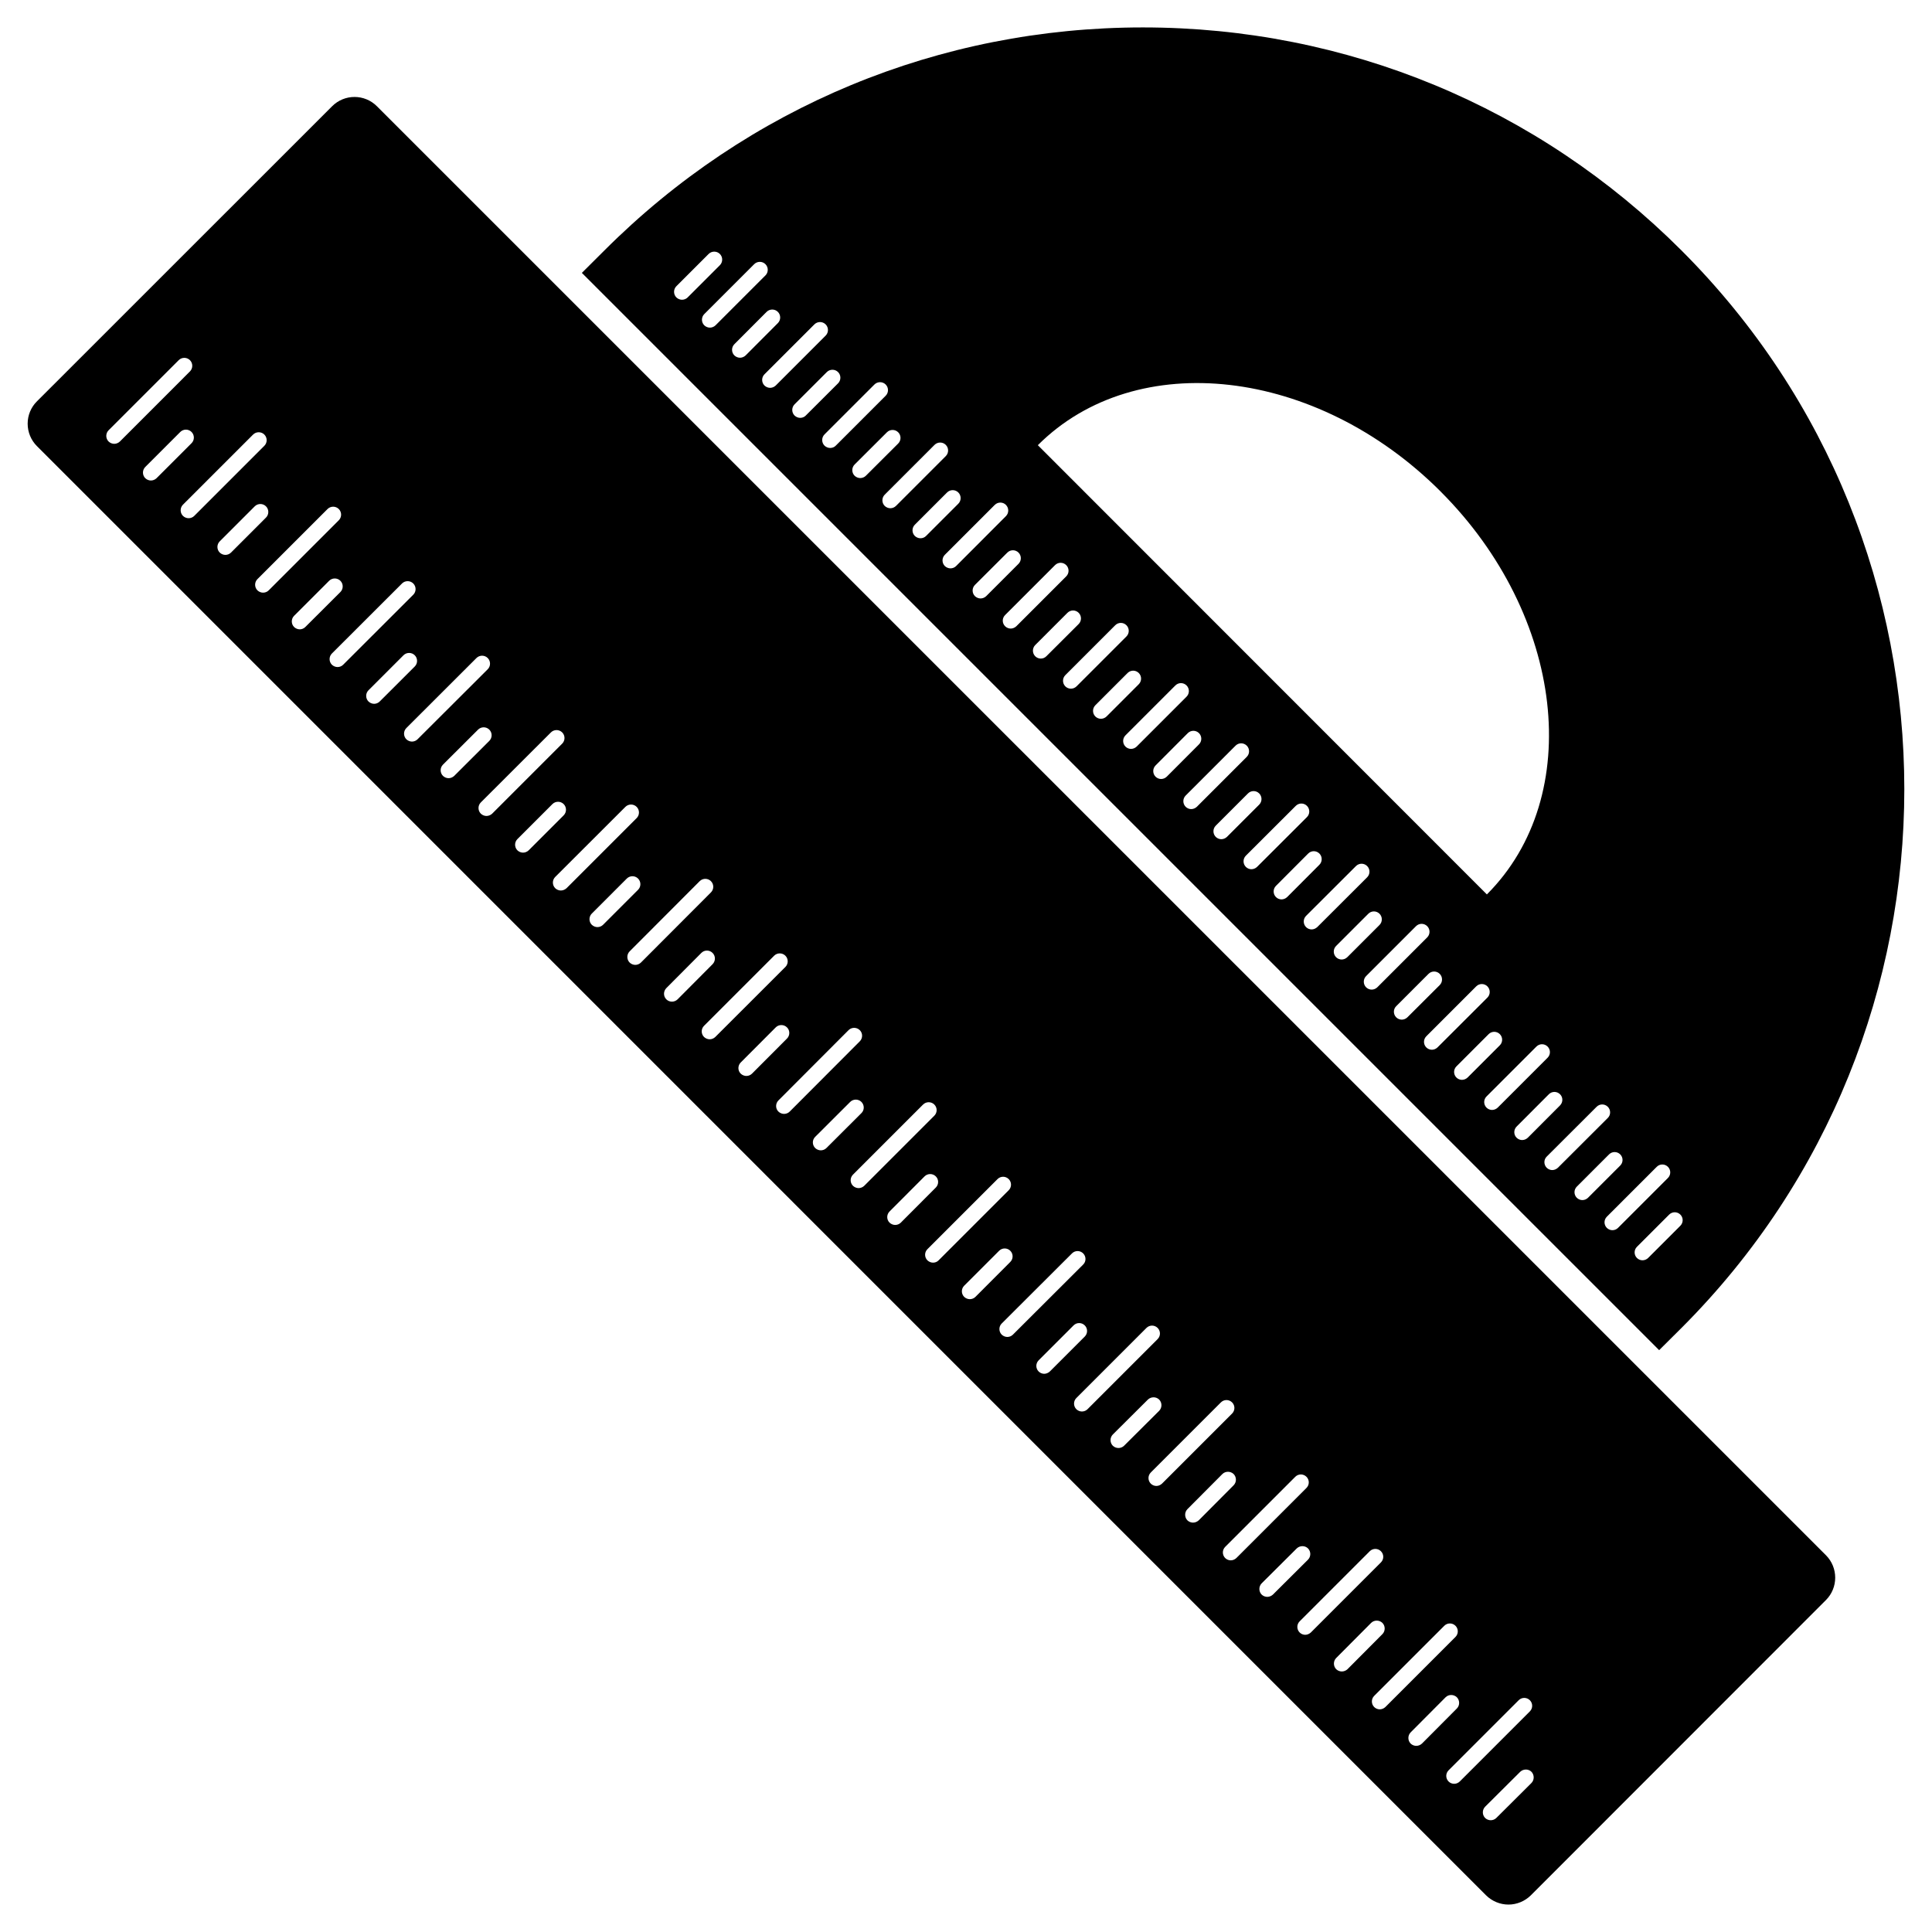
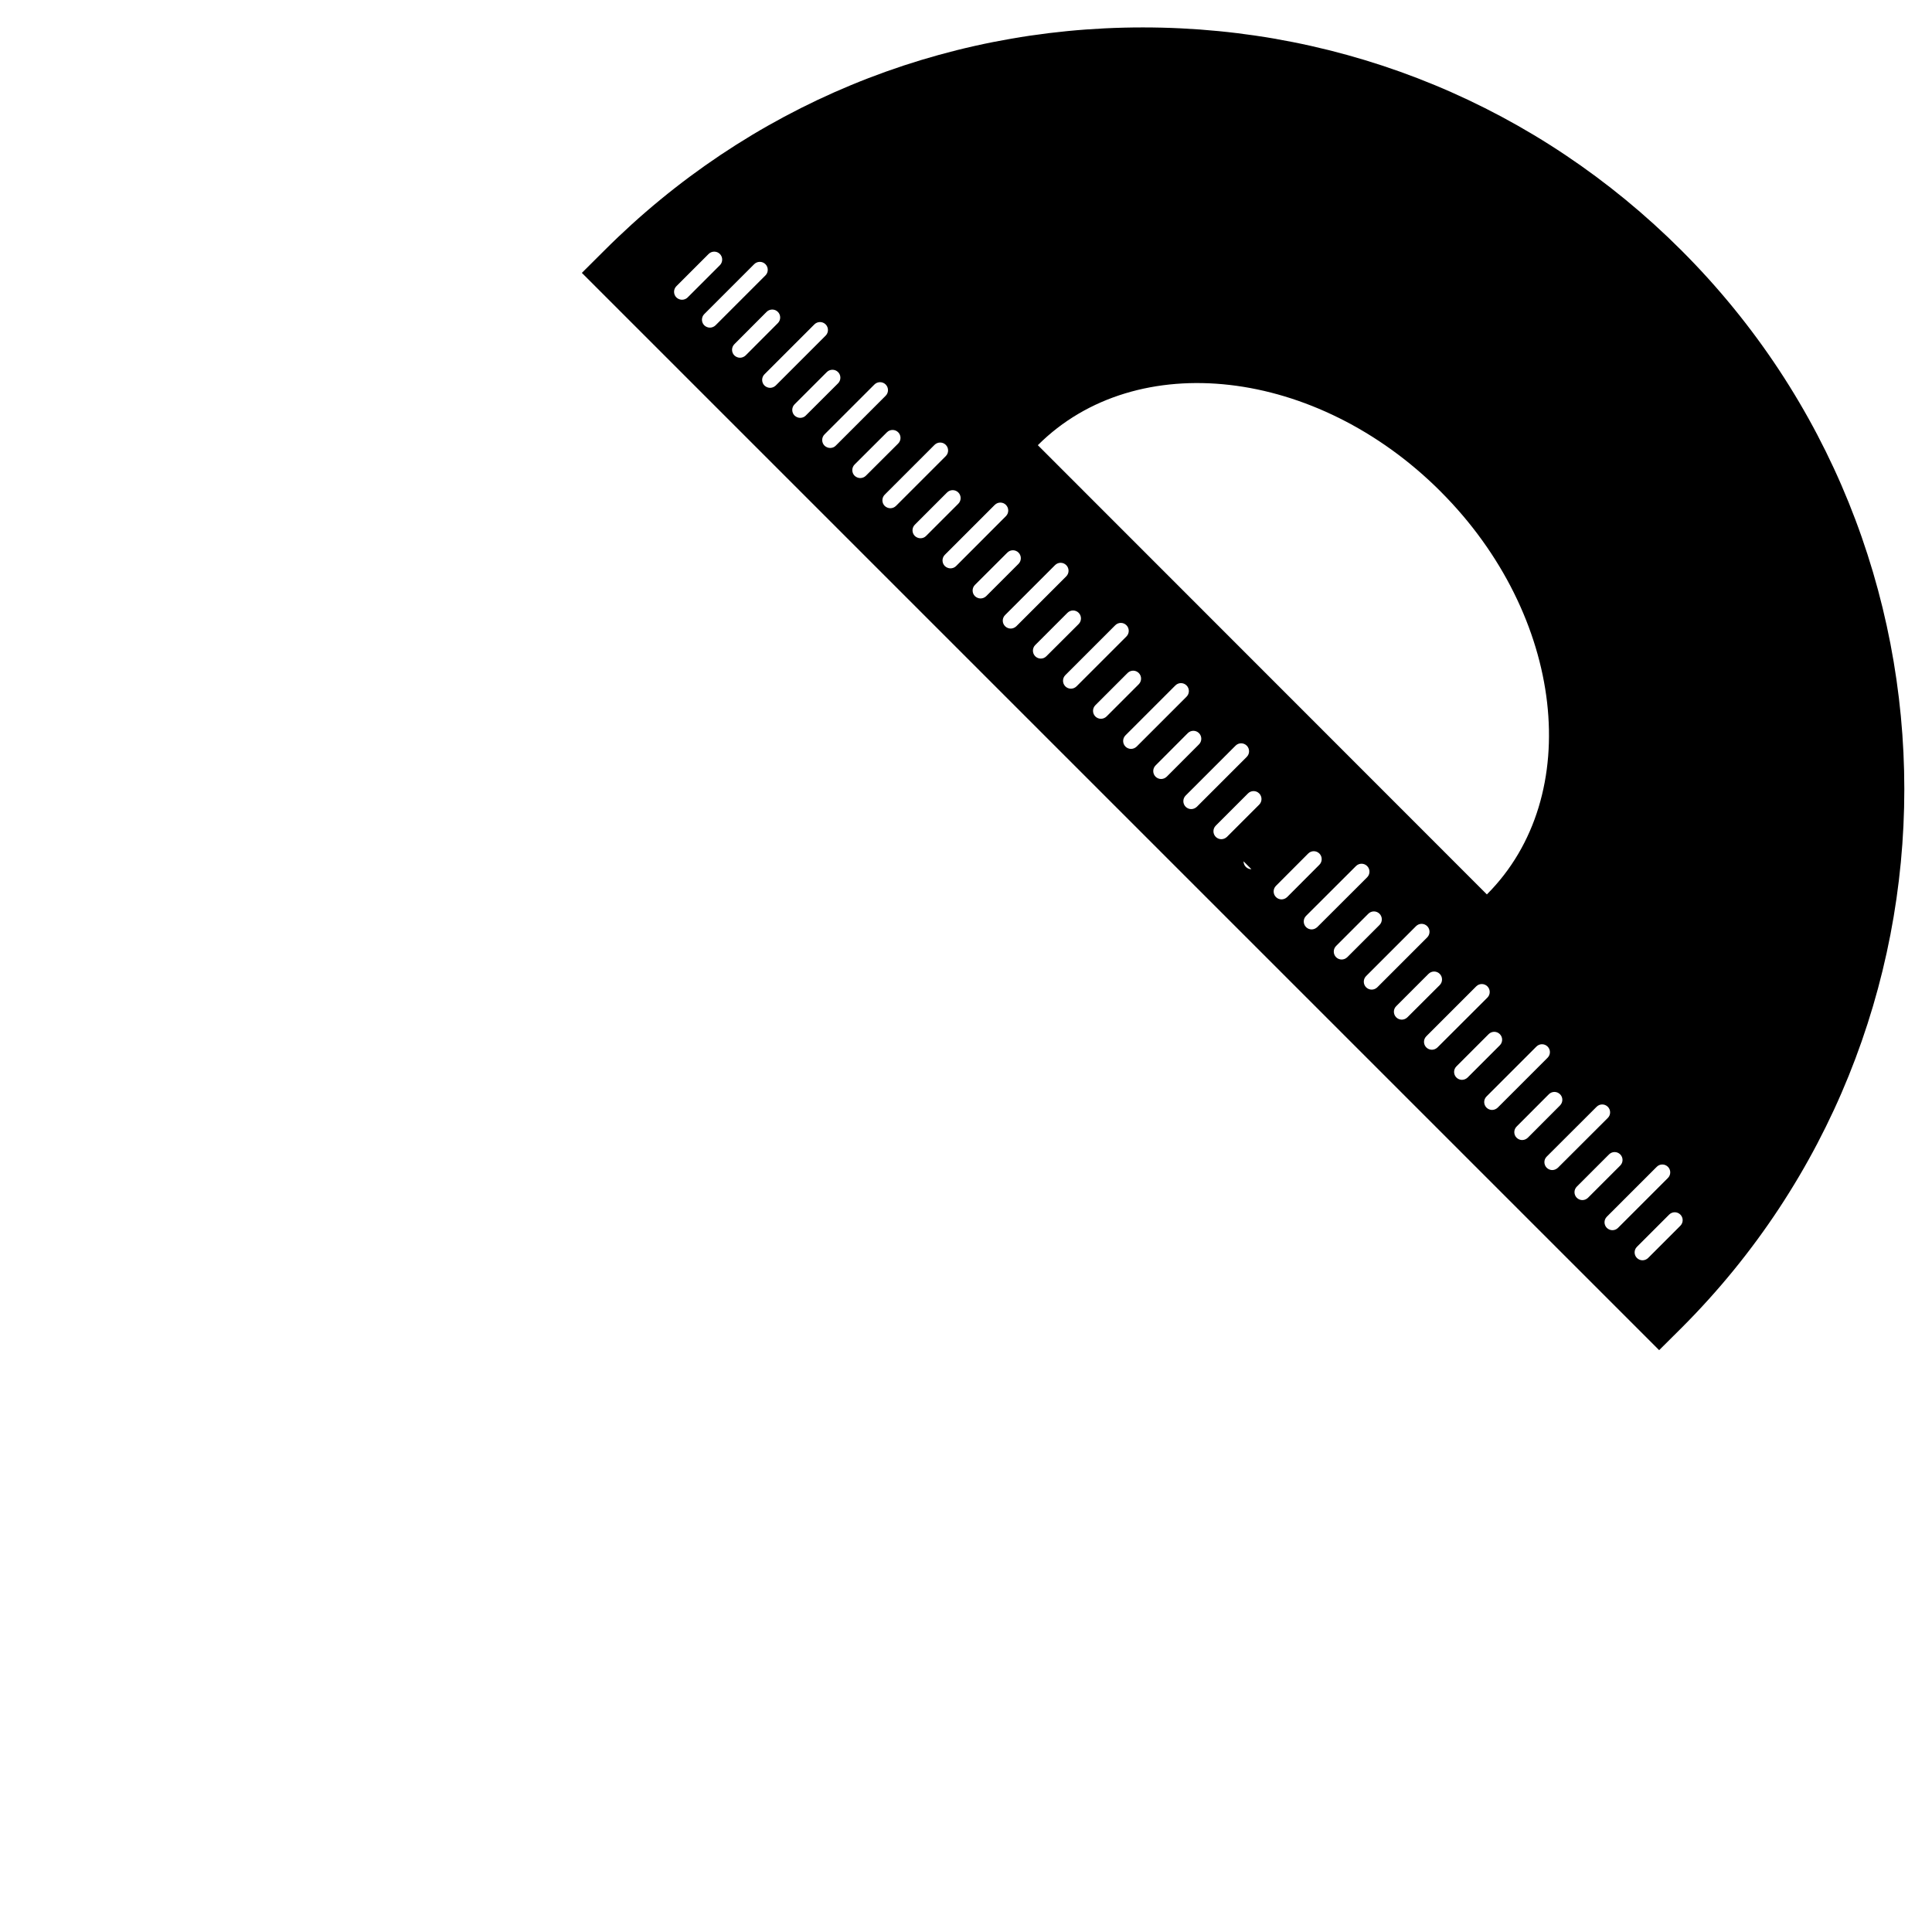
<svg xmlns="http://www.w3.org/2000/svg" fill="#000000" width="800px" height="800px" version="1.1" viewBox="144 144 512 512">
  <g>
-     <path d="m589.64 495.89c78.699-78.719 78.699-206.79 0-285.49-38.121-38.121-88.816-59.133-142.77-59.133-53.906 0-104.6 20.992-142.73 59.133l-5.941 5.918 285.49 285.49zm-63.859-221.63c32.832 32.832 38.332 80.695 12.258 106.77l-119-119.05c26.098-26.074 73.895-20.594 106.75 12.281zm-201.04-50.824c-0.523 0-1.07-0.211-1.492-0.609-0.82-0.82-0.82-2.164 0-2.981l8.543-8.543c0.82-0.82 2.164-0.82 2.981 0 0.82 0.82 0.82 2.164 0 2.981l-8.543 8.543c-0.398 0.398-0.941 0.609-1.488 0.609zm7.391 7.391c-0.523 0-1.07-0.211-1.492-0.609-0.82-0.82-0.82-2.164 0-2.981l13.227-13.227c0.82-0.82 2.164-0.82 2.981 0 0.82 0.82 0.82 2.164 0 2.981l-13.227 13.227c-0.418 0.398-0.965 0.609-1.488 0.609zm7.977 7.977c-0.523 0-1.07-0.211-1.492-0.609-0.82-0.82-0.82-2.164 0-2.981l8.543-8.566c0.82-0.82 2.164-0.82 2.981 0 0.82 0.82 0.82 2.164 0 2.981l-8.543 8.566c-0.418 0.398-0.965 0.609-1.488 0.609zm7.977 7.977c-0.523 0-1.07-0.211-1.492-0.609-0.82-0.82-0.82-2.164 0-2.981l13.227-13.227c0.82-0.82 2.164-0.82 2.981 0 0.82 0.82 0.82 2.164 0 2.981l-13.227 13.227c-0.418 0.398-0.965 0.609-1.488 0.609zm7.977 7.957c-0.523 0-1.07-0.211-1.492-0.609-0.82-0.82-0.82-2.164 0-2.981l8.543-8.543c0.82-0.82 2.164-0.82 2.981 0 0.82 0.82 0.82 2.164 0 2.981l-8.562 8.543c-0.398 0.418-0.945 0.609-1.469 0.609zm7.934 7.977c-0.523 0-1.07-0.211-1.492-0.609-0.82-0.82-0.82-2.164 0-2.981l13.227-13.227c0.82-0.82 2.164-0.82 2.981 0 0.82 0.82 0.82 2.164 0 2.981l-13.227 13.227c-0.395 0.422-0.941 0.609-1.488 0.609zm7.977 7.977c-0.523 0-1.07-0.211-1.492-0.609-0.82-0.82-0.82-2.164 0-2.981l8.566-8.543c0.82-0.82 2.164-0.82 2.981 0 0.82 0.82 0.82 2.164 0 2.981l-8.566 8.543c-0.395 0.398-0.941 0.609-1.488 0.609zm7.977 7.996c-0.523 0-1.07-0.211-1.492-0.609-0.82-0.82-0.82-2.164 0-2.981l13.203-13.203c0.82-0.82 2.164-0.82 2.981 0 0.82 0.82 0.82 2.164 0 2.981l-13.203 13.203c-0.414 0.402-0.941 0.609-1.488 0.609zm7.981 7.957c-0.523 0-1.07-0.211-1.492-0.609-0.82-0.82-0.82-2.164 0-2.981l8.543-8.543c0.82-0.82 2.164-0.82 2.981 0 0.82 0.82 0.82 2.164 0 2.981l-8.543 8.543c-0.418 0.422-0.945 0.609-1.488 0.609zm7.953 7.977c-0.523 0-1.07-0.211-1.492-0.609-0.82-0.82-0.82-2.164 0-2.981l13.227-13.227c0.82-0.82 2.164-0.82 2.961 0 0.82 0.82 0.82 2.164 0 2.981l-13.203 13.227c-0.422 0.422-0.965 0.609-1.492 0.609zm7.977 7.977c-0.523 0-1.07-0.211-1.492-0.609-0.82-0.82-0.82-2.164 0-2.981l8.586-8.566c0.82-0.82 2.141-0.82 2.961 0 0.82 0.82 0.82 2.164 0 2.981l-8.566 8.566c-0.414 0.402-0.961 0.609-1.488 0.609zm7.981 7.981c-0.523 0-1.07-0.211-1.469-0.609-0.84-0.82-0.84-2.164 0-2.981l13.227-13.227c0.82-0.82 2.141-0.82 2.961 0 0.82 0.82 0.82 2.164 0 2.981l-13.227 13.227c-0.422 0.398-0.969 0.609-1.492 0.609zm7.977 7.953c-0.523 0-1.07-0.211-1.469-0.609-0.82-0.82-0.82-2.164 0-2.981l8.543-8.543c0.82-0.82 2.141-0.82 2.961 0 0.82 0.82 0.82 2.164 0 2.981l-8.566 8.543c-0.422 0.422-0.945 0.609-1.469 0.609zm7.977 7.977c-0.523 0-1.07-0.211-1.469-0.609-0.82-0.82-0.82-2.164 0-2.981l13.227-13.227c0.82-0.82 2.141-0.82 2.961 0 0.82 0.82 0.82 2.164 0 2.981l-13.227 13.227c-0.445 0.422-0.969 0.609-1.492 0.609zm7.953 7.977c-0.523 0-1.07-0.211-1.469-0.609-0.82-0.82-0.82-2.164 0-2.981l8.543-8.543c0.82-0.82 2.141-0.82 2.961 0 0.82 0.82 0.82 2.164 0 2.981l-8.543 8.547c-0.418 0.398-0.945 0.605-1.492 0.605zm7.981 7.981c-0.523 0-1.07-0.211-1.469-0.609-0.82-0.82-0.82-2.164 0-2.981l13.227-13.227c0.82-0.82 2.141-0.82 2.961 0 0.82 0.82 0.82 2.164 0 2.981l-13.227 13.227c-0.422 0.398-0.949 0.609-1.492 0.609zm7.977 7.977c-0.523 0-1.07-0.211-1.469-0.609-0.82-0.82-0.82-2.164 0-2.981l8.543-8.566c0.82-0.82 2.141-0.82 2.961 0 0.82 0.82 0.82 2.164 0 2.981l-8.547 8.566c-0.418 0.398-0.945 0.609-1.488 0.609zm7.977 7.977c-0.523 0-1.07-0.211-1.469-0.609-0.82-0.82-0.82-2.164 0-2.981l13.227-13.227c0.82-0.82 2.141-0.82 2.961 0 0.82 0.82 0.82 2.164 0 2.981l-13.227 13.227c-0.422 0.398-0.969 0.609-1.492 0.609zm7.977 7.977c-0.523 0-1.07-0.211-1.469-0.609-0.82-0.82-0.82-2.164 0-2.981l8.543-8.543c0.82-0.82 2.141-0.82 2.961 0 0.82 0.82 0.82 2.164 0 2.981l-8.543 8.543c-0.422 0.398-0.969 0.609-1.492 0.609zm7.977 7.957c-0.523 0-1.07-0.211-1.469-0.609-0.82-0.82-0.82-2.164 0-2.981l13.227-13.203c0.82-0.82 2.141-0.82 2.961 0 0.82 0.82 0.82 2.164 0 2.981l-13.227 13.203c-0.422 0.398-0.969 0.609-1.492 0.609zm7.977 7.996c-0.523 0-1.07-0.211-1.469-0.609-0.82-0.82-0.82-2.164 0-2.981l8.543-8.566c0.82-0.82 2.141-0.82 2.961 0 0.82 0.82 0.82 2.164 0 2.981l-8.543 8.566c-0.422 0.398-0.969 0.609-1.492 0.609zm7.977 7.957c-0.523 0-1.07-0.211-1.469-0.609-0.82-0.82-0.82-2.164 0-2.981l13.227-13.203c0.82-0.82 2.141-0.82 2.961 0 0.82 0.82 0.82 2.164 0 2.981l-13.227 13.203c-0.441 0.398-0.965 0.609-1.492 0.609zm7.957 7.977c-0.523 0-1.07-0.211-1.469-0.609-0.82-0.82-0.82-2.164 0-2.981l8.543-8.543c0.82-0.82 2.141-0.82 2.961 0 0.82 0.82 0.82 2.164 0 2.981l-8.543 8.543c-0.422 0.398-0.945 0.609-1.492 0.609zm7.957 7.977c-0.523 0-1.07-0.211-1.469-0.609-0.82-0.82-0.82-2.164 0-2.981l13.227-13.227c0.82-0.82 2.141-0.82 2.961 0s0.82 2.164 0 2.981l-13.227 13.227c-0.422 0.398-0.949 0.609-1.492 0.609zm7.977 7.957c-0.523 0-1.07-0.211-1.469-0.609-0.82-0.82-0.82-2.164 0-2.961l8.566-8.566c0.82-0.82 2.141-0.82 2.961 0 0.82 0.82 0.82 2.164 0 2.981l-8.566 8.543c-0.422 0.402-0.945 0.613-1.492 0.613zm7.977 7.977c-0.523 0-1.07-0.211-1.469-0.609-0.82-0.82-0.82-2.141 0-2.961l13.227-13.227c0.82-0.82 2.141-0.82 2.961 0s0.82 2.164 0 2.981l-13.227 13.203c-0.422 0.402-0.945 0.613-1.492 0.613zm7.977 7.977c-0.523 0-1.07-0.211-1.469-0.609-0.82-0.82-0.82-2.141 0-2.961l8.543-8.543c0.82-0.82 2.141-0.82 2.961 0 0.82 0.82 0.82 2.141 0 2.961l-8.543 8.543c-0.422 0.398-0.969 0.609-1.492 0.609zm7.977 7.977c-0.523 0-1.07-0.211-1.469-0.609-0.82-0.82-0.82-2.141 0-2.961l13.227-13.227c0.82-0.82 2.141-0.82 2.961 0s0.82 2.141 0 2.961l-13.227 13.227c-0.422 0.398-0.969 0.609-1.492 0.609zm7.977 7.977c-0.523 0-1.07-0.211-1.469-0.609-0.82-0.797-0.82-2.141 0-2.961l8.543-8.566c0.82-0.82 2.141-0.82 2.961 0 0.82 0.797 0.82 2.141 0 2.961l-8.543 8.566c-0.422 0.398-0.965 0.609-1.492 0.609zm7.977 7.957c-0.523 0-1.07-0.211-1.469-0.609-0.82-0.82-0.82-2.164 0-2.961l13.227-13.203c0.82-0.82 2.141-0.82 2.961 0 0.82 0.82 0.82 2.164 0 2.961l-13.227 13.203c-0.441 0.398-0.965 0.609-1.492 0.609zm7.977 7.957c-0.523 0-1.07-0.211-1.469-0.609-0.82-0.82-0.82-2.141 0-2.961l8.543-8.543c0.82-0.82 2.141-0.82 2.961 0 0.82 0.82 0.82 2.141 0 2.961l-8.543 8.543c-0.441 0.418-0.965 0.609-1.492 0.609zm7.957 7.977c-0.523 0-1.07-0.211-1.469-0.609-0.82-0.82-0.82-2.141 0-2.961l13.227-13.227c0.82-0.82 2.141-0.82 2.961 0 0.82 0.82 0.82 2.141 0 2.961l-13.227 13.227c-0.422 0.418-0.945 0.609-1.492 0.609zm7.977 7.977c-0.523 0-1.07-0.211-1.469-0.609-0.82-0.82-0.82-2.141 0-2.961l8.543-8.543c0.82-0.82 2.141-0.82 2.961 0 0.82 0.82 0.82 2.141 0 2.961l-8.543 8.543c-0.422 0.398-0.945 0.609-1.492 0.609z" />
-     <path d="m243.88 172.15c-3.273-3.273-8.586-3.273-11.859 0l-78.238 78.215c-1.574 1.555-2.453 3.695-2.453 5.918 0 2.227 0.883 4.367 2.457 5.941l384.03 384.05c1.574 1.555 3.715 2.457 5.941 2.457 2.227 0 4.367-0.902 5.941-2.457l78.195-78.238c3.273-3.273 3.273-8.605 0-11.883zm-69.609 89.465c-0.523 0-1.07-0.211-1.492-0.609-0.82-0.82-0.82-2.164 0-2.981l18.578-18.578c0.82-0.82 2.164-0.82 2.981 0 0.82 0.82 0.82 2.164 0 2.981l-18.574 18.582c-0.422 0.398-0.965 0.605-1.492 0.605zm9.719 9.723c-0.523 0-1.07-0.211-1.492-0.609-0.816-0.82-0.816-2.164 0.004-2.981l9.277-9.277c0.82-0.82 2.164-0.82 2.981 0 0.82 0.82 0.82 2.164 0 2.981l-9.277 9.277c-0.418 0.398-0.965 0.609-1.492 0.609zm9.992 9.992c-0.523 0-1.07-0.211-1.492-0.609-0.82-0.82-0.82-2.164 0-2.981l18.582-18.578c0.82-0.82 2.164-0.82 2.981 0 0.82 0.82 0.82 2.164 0 2.981l-18.578 18.578c-0.398 0.398-0.945 0.609-1.492 0.609zm9.742 9.719c-0.523 0-1.07-0.211-1.492-0.609-0.82-0.82-0.82-2.164 0-2.981l9.277-9.277c0.82-0.82 2.164-0.82 2.981 0 0.82 0.82 0.82 2.164 0 2.981l-9.273 9.277c-0.422 0.418-0.969 0.609-1.492 0.609zm9.992 10.012c-0.523 0-1.07-0.211-1.492-0.609-0.82-0.82-0.82-2.164 0-2.981l18.578-18.578c0.82-0.82 2.164-0.82 2.981 0 0.82 0.82 0.82 2.164 0 2.981l-18.574 18.578c-0.422 0.422-0.969 0.609-1.492 0.609zm9.719 9.719c-0.523 0-1.07-0.211-1.492-0.609-0.82-0.82-0.82-2.164 0-2.981l9.281-9.277c0.82-0.82 2.164-0.82 2.981 0 0.82 0.82 0.82 2.164 0 2.981l-9.301 9.277c-0.398 0.402-0.941 0.609-1.469 0.609zm10.016 9.992c-0.523 0-1.07-0.211-1.492-0.609-0.82-0.82-0.82-2.164 0-2.981l18.578-18.555c0.82-0.82 2.164-0.82 2.981 0 0.82 0.82 0.82 2.164 0 2.981l-18.578 18.555c-0.418 0.422-0.965 0.609-1.488 0.609zm9.695 9.742c-0.523 0-1.07-0.211-1.492-0.609-0.82-0.82-0.82-2.164 0-2.981l9.277-9.277c0.82-0.82 2.164-0.82 2.981 0 0.82 0.82 0.82 2.164 0 2.981l-9.273 9.258c-0.422 0.418-0.945 0.629-1.492 0.629zm10.035 10.012c-0.523 0-1.07-0.211-1.492-0.609-0.82-0.82-0.82-2.164 0-2.981l18.578-18.555c0.82-0.82 2.164-0.82 2.981 0 0.82 0.82 0.82 2.164 0 2.981l-18.598 18.555c-0.398 0.398-0.945 0.609-1.469 0.609zm9.699 9.699c-0.523 0-1.07-0.211-1.492-0.609-0.82-0.82-0.82-2.164 0-2.981l9.301-9.277c0.82-0.82 2.164-0.82 2.981 0 0.82 0.82 0.82 2.164 0 2.981l-9.301 9.277c-0.418 0.398-0.965 0.609-1.488 0.609zm10.035 10.012c-0.523 0-1.07-0.211-1.492-0.609-0.82-0.82-0.82-2.164 0-2.981l18.578-18.555c0.82-0.82 2.164-0.82 2.981 0 0.82 0.82 0.82 2.164 0 2.981l-18.578 18.578c-0.418 0.379-0.965 0.586-1.488 0.586zm9.695 9.719c-0.523 0-1.07-0.211-1.492-0.609-0.82-0.82-0.82-2.164 0-2.981l9.277-9.277c0.82-0.82 2.164-0.82 2.981 0 0.82 0.82 0.82 2.164 0 2.981l-9.277 9.277c-0.418 0.402-0.961 0.609-1.488 0.609zm10.016 10.035c-0.523 0-1.07-0.211-1.492-0.609-0.82-0.82-0.82-2.164 0-2.981l18.602-18.578c0.82-0.82 2.164-0.82 2.981 0 0.82 0.82 0.82 2.164 0 2.981l-18.578 18.578c-0.441 0.398-0.988 0.609-1.512 0.609zm9.699 9.699c-0.523 0-1.07-0.211-1.492-0.609-0.82-0.82-0.82-2.164 0-2.981l9.277-9.277c0.82-0.82 2.164-0.82 2.981 0 0.82 0.82 0.82 2.164 0 2.981l-9.277 9.277c-0.398 0.398-0.945 0.609-1.488 0.609zm10.031 10.012c-0.523 0-1.07-0.211-1.492-0.609-0.82-0.82-0.82-2.164 0-2.981l18.559-18.598c0.82-0.82 2.164-0.82 2.981 0 0.82 0.82 0.82 2.164 0 2.981l-18.559 18.598c-0.418 0.402-0.961 0.609-1.488 0.609zm9.719 9.742c-0.523 0-1.07-0.188-1.492-0.609-0.82-0.82-0.82-2.141 0-2.981l9.277-9.32c0.797-0.82 2.141-0.84 2.981 0 0.82 0.82 0.82 2.141 0 2.981l-9.277 9.32c-0.414 0.398-0.941 0.609-1.488 0.609zm9.992 9.973c-0.523 0-1.07-0.211-1.492-0.609-0.82-0.82-0.82-2.141 0-2.961l18.578-18.578c0.82-0.82 2.164-0.82 2.981 0 0.82 0.82 0.82 2.164 0 2.981l-18.578 18.559c-0.414 0.398-0.961 0.609-1.488 0.609zm9.723 9.719c-0.523 0-1.07-0.211-1.492-0.609-0.82-0.797-0.82-2.141 0-2.961l9.277-9.301c0.82-0.82 2.164-0.82 2.981 0 0.82 0.797 0.82 2.141 0 2.961l-9.277 9.301c-0.398 0.398-0.945 0.609-1.488 0.609zm9.992 10.055c-0.523 0-1.07-0.211-1.492-0.609-0.82-0.797-0.82-2.141 0-2.961l18.578-18.621c0.82-0.82 2.164-0.82 2.981 0 0.82 0.797 0.82 2.141 0 2.961l-18.578 18.621c-0.398 0.398-0.945 0.609-1.488 0.609zm9.738 9.656c-0.523 0-1.07-0.211-1.492-0.609-0.82-0.82-0.82-2.164 0-2.961l9.277-9.258c0.82-0.82 2.164-0.82 2.981 0 0.82 0.82 0.82 2.164 0 2.961l-9.277 9.258c-0.418 0.418-0.965 0.609-1.488 0.609zm10.016 10.012c-0.523 0-1.07-0.211-1.492-0.609-0.82-0.82-0.82-2.141 0-2.961l18.578-18.578c0.82-0.82 2.164-0.82 2.981 0 0.82 0.82 0.82 2.141 0 2.961l-18.578 18.578c-0.418 0.398-0.965 0.609-1.488 0.609zm9.695 9.762c-0.523 0-1.07-0.211-1.492-0.609-0.82-0.797-0.82-2.141 0-2.961l9.277-9.301c0.82-0.82 2.164-0.82 2.981 0 0.82 0.797 0.82 2.141 0 2.961l-9.277 9.301c-0.395 0.398-0.941 0.609-1.488 0.609zm10.035 9.992c-0.523 0-1.07-0.211-1.492-0.609-0.82-0.82-0.82-2.141 0-2.961l18.578-18.578c0.82-0.82 2.141-0.82 2.961 0 0.82 0.82 0.82 2.141 0 2.961l-18.578 18.578c-0.398 0.422-0.945 0.609-1.469 0.609zm9.742 9.68c-0.523 0-1.07-0.211-1.492-0.609-0.82-0.82-0.82-2.141 0-2.961l9.258-9.258c0.82-0.82 2.141-0.82 2.961 0 0.82 0.82 0.82 2.141 0 2.961l-9.238 9.258c-0.418 0.418-0.965 0.609-1.488 0.609zm9.949 10.012c-0.523 0-1.07-0.211-1.492-0.609-0.82-0.82-0.82-2.164 0-2.961l18.621-18.578c0.82-0.82 2.141-0.82 2.961 0s0.82 2.164 0 2.961l-18.621 18.578c-0.398 0.398-0.945 0.609-1.469 0.609zm9.762 9.762c-0.523 0-1.07-0.211-1.469-0.609-0.82-0.82-0.82-2.141 0-2.961l9.258-9.258c0.82-0.82 2.141-0.82 2.961 0 0.82 0.82 0.82 2.141 0 2.961l-9.258 9.258c-0.445 0.398-0.969 0.609-1.492 0.609zm9.992 9.992c-0.523 0-1.07-0.211-1.469-0.609-0.82-0.82-0.82-2.141 0-2.961l18.578-18.578c0.82-0.82 2.141-0.82 2.961 0 0.82 0.82 0.82 2.141 0 2.961l-18.578 18.578c-0.422 0.418-0.949 0.609-1.492 0.609zm9.676 9.676c-0.523 0-1.09-0.211-1.492-0.609-0.797-0.82-0.797-2.164 0.02-2.981l9.301-9.258c0.82-0.777 2.164-0.797 2.981 0.02 0.797 0.82 0.797 2.164-0.02 2.981l-9.301 9.258c-0.418 0.402-0.941 0.59-1.488 0.59zm10.055 10.055c-0.523 0-1.07-0.211-1.469-0.609-0.82-0.82-0.82-2.141 0-2.961l18.578-18.578c0.82-0.82 2.141-0.82 2.961 0 0.82 0.82 0.82 2.141 0 2.961l-18.578 18.578c-0.441 0.402-0.965 0.609-1.492 0.609zm9.719 9.719c-0.523 0-1.07-0.211-1.469-0.586-0.82-0.82-0.82-2.164-0.02-2.981l9.258-9.301c0.82-0.82 2.164-0.797 2.981-0.02 0.82 0.82 0.82 2.164 0.02 2.981l-9.258 9.301c-0.441 0.398-0.984 0.605-1.512 0.605zm9.992 9.996c-0.523 0-1.07-0.211-1.469-0.609-0.82-0.82-0.82-2.141 0-2.961l18.578-18.578c0.82-0.82 2.141-0.82 2.961 0 0.82 0.82 0.82 2.141 0 2.961l-18.578 18.578c-0.422 0.398-0.965 0.609-1.492 0.609zm9.68 9.676c-0.523 0-1.09-0.211-1.492-0.609-0.797-0.82-0.797-2.164 0.02-2.981l9.301-9.258c0.82-0.777 2.164-0.797 2.981 0.02 0.797 0.82 0.797 2.164-0.02 2.981l-9.301 9.258c-0.418 0.379-0.965 0.59-1.488 0.59zm10.055 10.055c-0.523 0-1.07-0.211-1.469-0.609-0.82-0.82-0.82-2.141 0-2.961l18.578-18.578c0.82-0.82 2.141-0.82 2.961 0 0.82 0.82 0.82 2.141 0 2.961l-18.578 18.578c-0.441 0.398-0.969 0.609-1.492 0.609zm9.699 9.719c-0.523 0-1.07-0.211-1.469-0.586-0.82-0.82-0.82-2.164-0.02-2.981l9.258-9.301c0.82-0.82 2.164-0.797 2.981-0.02 0.82 0.82 0.82 2.164 0.02 2.981l-9.258 9.301c-0.422 0.395-0.969 0.605-1.512 0.605zm10.055 10.035c-0.523 0-1.07-0.211-1.469-0.609-0.82-0.82-0.82-2.141 0-2.961l18.578-18.578c0.82-0.82 2.141-0.82 2.961 0 0.82 0.82 0.82 2.141 0 2.961l-18.578 18.578c-0.422 0.398-0.969 0.609-1.492 0.609zm9.676 9.676c-0.523 0-1.07-0.211-1.469-0.586-0.82-0.82-0.82-2.164-0.02-2.981l9.258-9.301c0.82-0.82 2.164-0.797 2.981-0.02 0.82 0.82 0.82 2.164 0.02 2.981l-9.258 9.301c-0.418 0.398-0.984 0.605-1.512 0.605zm10.035 10.055c-0.523 0-1.07-0.211-1.469-0.609-0.82-0.82-0.82-2.141 0-2.961l18.578-18.578c0.82-0.82 2.141-0.82 2.961 0 0.82 0.82 0.82 2.141 0 2.961l-18.578 18.578c-0.422 0.402-0.945 0.609-1.492 0.609zm20.469-0.188-9.301 9.258c-0.418 0.398-0.945 0.586-1.469 0.586-0.523 0-1.09-0.211-1.492-0.609-0.797-0.82-0.797-2.164 0.02-2.981l9.301-9.258c0.82-0.777 2.164-0.797 2.981 0.02 0.777 0.824 0.777 2.168-0.039 2.984z" />
+     <path d="m589.64 495.89c78.699-78.719 78.699-206.79 0-285.49-38.121-38.121-88.816-59.133-142.77-59.133-53.906 0-104.6 20.992-142.73 59.133l-5.941 5.918 285.49 285.49zm-63.859-221.63c32.832 32.832 38.332 80.695 12.258 106.77l-119-119.05c26.098-26.074 73.895-20.594 106.75 12.281zm-201.04-50.824c-0.523 0-1.07-0.211-1.492-0.609-0.82-0.82-0.82-2.164 0-2.981l8.543-8.543c0.82-0.82 2.164-0.82 2.981 0 0.82 0.82 0.82 2.164 0 2.981l-8.543 8.543c-0.398 0.398-0.941 0.609-1.488 0.609zm7.391 7.391c-0.523 0-1.07-0.211-1.492-0.609-0.82-0.82-0.82-2.164 0-2.981l13.227-13.227c0.82-0.82 2.164-0.82 2.981 0 0.82 0.82 0.82 2.164 0 2.981l-13.227 13.227c-0.418 0.398-0.965 0.609-1.488 0.609zm7.977 7.977c-0.523 0-1.07-0.211-1.492-0.609-0.82-0.82-0.82-2.164 0-2.981l8.543-8.566c0.82-0.82 2.164-0.82 2.981 0 0.82 0.82 0.82 2.164 0 2.981l-8.543 8.566c-0.418 0.398-0.965 0.609-1.488 0.609zm7.977 7.977c-0.523 0-1.07-0.211-1.492-0.609-0.82-0.82-0.82-2.164 0-2.981l13.227-13.227c0.82-0.82 2.164-0.82 2.981 0 0.82 0.82 0.82 2.164 0 2.981l-13.227 13.227c-0.418 0.398-0.965 0.609-1.488 0.609zm7.977 7.957c-0.523 0-1.07-0.211-1.492-0.609-0.82-0.82-0.82-2.164 0-2.981l8.543-8.543c0.82-0.82 2.164-0.82 2.981 0 0.82 0.82 0.82 2.164 0 2.981l-8.562 8.543c-0.398 0.418-0.945 0.609-1.469 0.609zm7.934 7.977c-0.523 0-1.07-0.211-1.492-0.609-0.82-0.82-0.82-2.164 0-2.981l13.227-13.227c0.82-0.82 2.164-0.82 2.981 0 0.82 0.82 0.82 2.164 0 2.981l-13.227 13.227c-0.395 0.422-0.941 0.609-1.488 0.609zm7.977 7.977c-0.523 0-1.07-0.211-1.492-0.609-0.82-0.82-0.82-2.164 0-2.981l8.566-8.543c0.82-0.82 2.164-0.82 2.981 0 0.82 0.82 0.82 2.164 0 2.981l-8.566 8.543c-0.395 0.398-0.941 0.609-1.488 0.609zm7.977 7.996c-0.523 0-1.07-0.211-1.492-0.609-0.82-0.82-0.82-2.164 0-2.981l13.203-13.203c0.82-0.82 2.164-0.82 2.981 0 0.82 0.82 0.82 2.164 0 2.981l-13.203 13.203c-0.414 0.402-0.941 0.609-1.488 0.609zm7.981 7.957c-0.523 0-1.07-0.211-1.492-0.609-0.82-0.82-0.82-2.164 0-2.981l8.543-8.543c0.82-0.82 2.164-0.82 2.981 0 0.82 0.82 0.82 2.164 0 2.981l-8.543 8.543c-0.418 0.422-0.945 0.609-1.488 0.609zm7.953 7.977c-0.523 0-1.07-0.211-1.492-0.609-0.82-0.82-0.82-2.164 0-2.981l13.227-13.227c0.82-0.82 2.164-0.82 2.961 0 0.82 0.82 0.82 2.164 0 2.981l-13.203 13.227c-0.422 0.422-0.965 0.609-1.492 0.609zm7.977 7.977c-0.523 0-1.07-0.211-1.492-0.609-0.82-0.82-0.82-2.164 0-2.981l8.586-8.566c0.82-0.82 2.141-0.82 2.961 0 0.82 0.82 0.82 2.164 0 2.981l-8.566 8.566c-0.414 0.402-0.961 0.609-1.488 0.609zm7.981 7.981c-0.523 0-1.07-0.211-1.469-0.609-0.84-0.82-0.84-2.164 0-2.981l13.227-13.227c0.82-0.82 2.141-0.82 2.961 0 0.82 0.82 0.82 2.164 0 2.981l-13.227 13.227c-0.422 0.398-0.969 0.609-1.492 0.609zm7.977 7.953c-0.523 0-1.07-0.211-1.469-0.609-0.82-0.82-0.82-2.164 0-2.981l8.543-8.543c0.82-0.82 2.141-0.82 2.961 0 0.82 0.82 0.82 2.164 0 2.981l-8.566 8.543c-0.422 0.422-0.945 0.609-1.469 0.609zm7.977 7.977c-0.523 0-1.07-0.211-1.469-0.609-0.82-0.82-0.82-2.164 0-2.981l13.227-13.227c0.82-0.82 2.141-0.82 2.961 0 0.82 0.82 0.82 2.164 0 2.981l-13.227 13.227c-0.445 0.422-0.969 0.609-1.492 0.609zm7.953 7.977c-0.523 0-1.07-0.211-1.469-0.609-0.82-0.82-0.82-2.164 0-2.981l8.543-8.543c0.82-0.82 2.141-0.82 2.961 0 0.82 0.82 0.82 2.164 0 2.981l-8.543 8.547c-0.418 0.398-0.945 0.605-1.492 0.605zm7.981 7.981c-0.523 0-1.07-0.211-1.469-0.609-0.82-0.82-0.82-2.164 0-2.981l13.227-13.227c0.82-0.82 2.141-0.82 2.961 0 0.82 0.82 0.82 2.164 0 2.981l-13.227 13.227c-0.422 0.398-0.949 0.609-1.492 0.609zm7.977 7.977c-0.523 0-1.07-0.211-1.469-0.609-0.82-0.82-0.82-2.164 0-2.981l8.543-8.566c0.82-0.82 2.141-0.82 2.961 0 0.82 0.82 0.82 2.164 0 2.981l-8.547 8.566c-0.418 0.398-0.945 0.609-1.488 0.609zm7.977 7.977c-0.523 0-1.07-0.211-1.469-0.609-0.82-0.82-0.82-2.164 0-2.981l13.227-13.227c0.82-0.82 2.141-0.82 2.961 0 0.82 0.82 0.82 2.164 0 2.981l-13.227 13.227c-0.422 0.398-0.969 0.609-1.492 0.609zm7.977 7.977c-0.523 0-1.07-0.211-1.469-0.609-0.82-0.82-0.82-2.164 0-2.981l8.543-8.543c0.82-0.82 2.141-0.82 2.961 0 0.82 0.82 0.82 2.164 0 2.981l-8.543 8.543c-0.422 0.398-0.969 0.609-1.492 0.609zm7.977 7.957c-0.523 0-1.07-0.211-1.469-0.609-0.82-0.82-0.82-2.164 0-2.981l13.227-13.203l-13.227 13.203c-0.422 0.398-0.969 0.609-1.492 0.609zm7.977 7.996c-0.523 0-1.07-0.211-1.469-0.609-0.82-0.82-0.82-2.164 0-2.981l8.543-8.566c0.82-0.82 2.141-0.82 2.961 0 0.82 0.82 0.82 2.164 0 2.981l-8.543 8.566c-0.422 0.398-0.969 0.609-1.492 0.609zm7.977 7.957c-0.523 0-1.07-0.211-1.469-0.609-0.82-0.82-0.82-2.164 0-2.981l13.227-13.203c0.82-0.82 2.141-0.82 2.961 0 0.82 0.82 0.82 2.164 0 2.981l-13.227 13.203c-0.441 0.398-0.965 0.609-1.492 0.609zm7.957 7.977c-0.523 0-1.07-0.211-1.469-0.609-0.82-0.82-0.82-2.164 0-2.981l8.543-8.543c0.82-0.82 2.141-0.82 2.961 0 0.82 0.82 0.82 2.164 0 2.981l-8.543 8.543c-0.422 0.398-0.945 0.609-1.492 0.609zm7.957 7.977c-0.523 0-1.07-0.211-1.469-0.609-0.82-0.82-0.82-2.164 0-2.981l13.227-13.227c0.82-0.82 2.141-0.82 2.961 0s0.82 2.164 0 2.981l-13.227 13.227c-0.422 0.398-0.949 0.609-1.492 0.609zm7.977 7.957c-0.523 0-1.07-0.211-1.469-0.609-0.82-0.82-0.82-2.164 0-2.961l8.566-8.566c0.82-0.82 2.141-0.82 2.961 0 0.82 0.82 0.82 2.164 0 2.981l-8.566 8.543c-0.422 0.402-0.945 0.613-1.492 0.613zm7.977 7.977c-0.523 0-1.07-0.211-1.469-0.609-0.82-0.82-0.82-2.141 0-2.961l13.227-13.227c0.82-0.82 2.141-0.82 2.961 0s0.82 2.164 0 2.981l-13.227 13.203c-0.422 0.402-0.945 0.613-1.492 0.613zm7.977 7.977c-0.523 0-1.07-0.211-1.469-0.609-0.82-0.82-0.82-2.141 0-2.961l8.543-8.543c0.82-0.82 2.141-0.82 2.961 0 0.82 0.82 0.82 2.141 0 2.961l-8.543 8.543c-0.422 0.398-0.969 0.609-1.492 0.609zm7.977 7.977c-0.523 0-1.07-0.211-1.469-0.609-0.82-0.82-0.82-2.141 0-2.961l13.227-13.227c0.82-0.82 2.141-0.82 2.961 0s0.82 2.141 0 2.961l-13.227 13.227c-0.422 0.398-0.969 0.609-1.492 0.609zm7.977 7.977c-0.523 0-1.07-0.211-1.469-0.609-0.82-0.797-0.82-2.141 0-2.961l8.543-8.566c0.82-0.82 2.141-0.82 2.961 0 0.82 0.797 0.82 2.141 0 2.961l-8.543 8.566c-0.422 0.398-0.965 0.609-1.492 0.609zm7.977 7.957c-0.523 0-1.07-0.211-1.469-0.609-0.82-0.82-0.82-2.164 0-2.961l13.227-13.203c0.82-0.82 2.141-0.82 2.961 0 0.82 0.82 0.82 2.164 0 2.961l-13.227 13.203c-0.441 0.398-0.965 0.609-1.492 0.609zm7.977 7.957c-0.523 0-1.07-0.211-1.469-0.609-0.82-0.82-0.82-2.141 0-2.961l8.543-8.543c0.82-0.82 2.141-0.82 2.961 0 0.82 0.82 0.82 2.141 0 2.961l-8.543 8.543c-0.441 0.418-0.965 0.609-1.492 0.609zm7.957 7.977c-0.523 0-1.07-0.211-1.469-0.609-0.82-0.82-0.82-2.141 0-2.961l13.227-13.227c0.82-0.82 2.141-0.82 2.961 0 0.82 0.82 0.82 2.141 0 2.961l-13.227 13.227c-0.422 0.418-0.945 0.609-1.492 0.609zm7.977 7.977c-0.523 0-1.07-0.211-1.469-0.609-0.82-0.82-0.82-2.141 0-2.961l8.543-8.543c0.82-0.82 2.141-0.82 2.961 0 0.82 0.82 0.82 2.141 0 2.961l-8.543 8.543c-0.422 0.398-0.945 0.609-1.492 0.609z" />
  </g>
</svg>